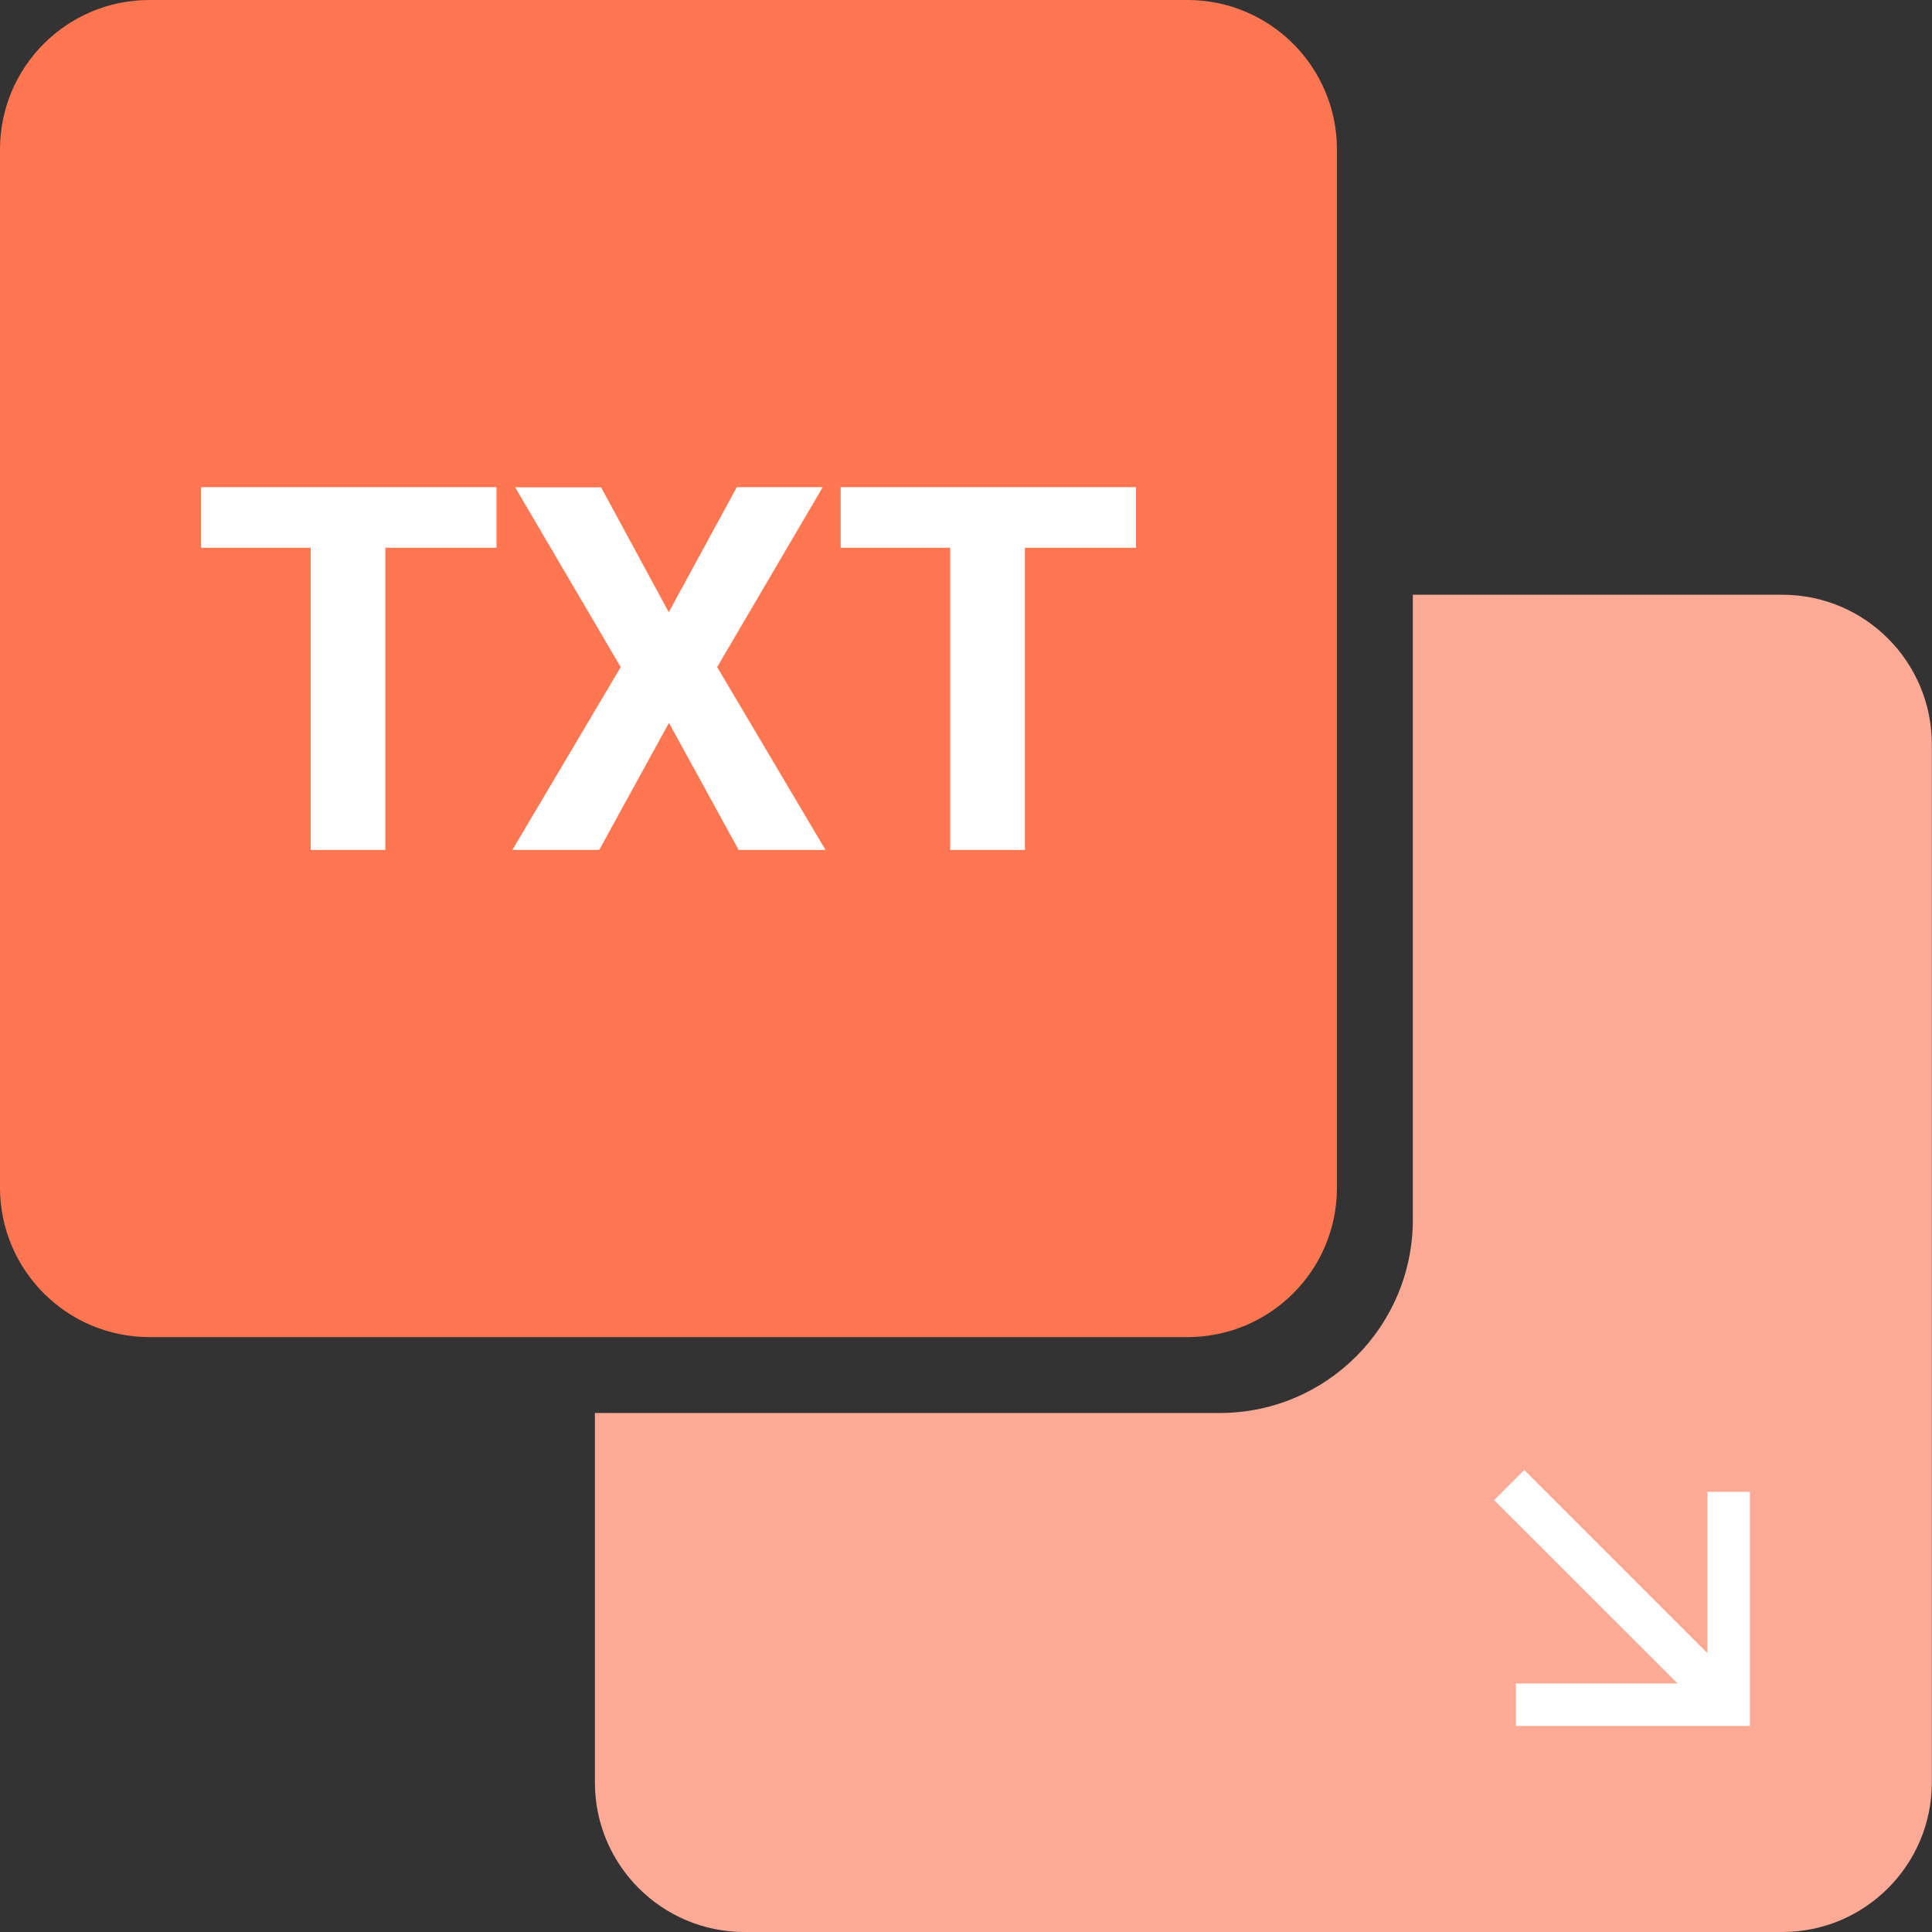
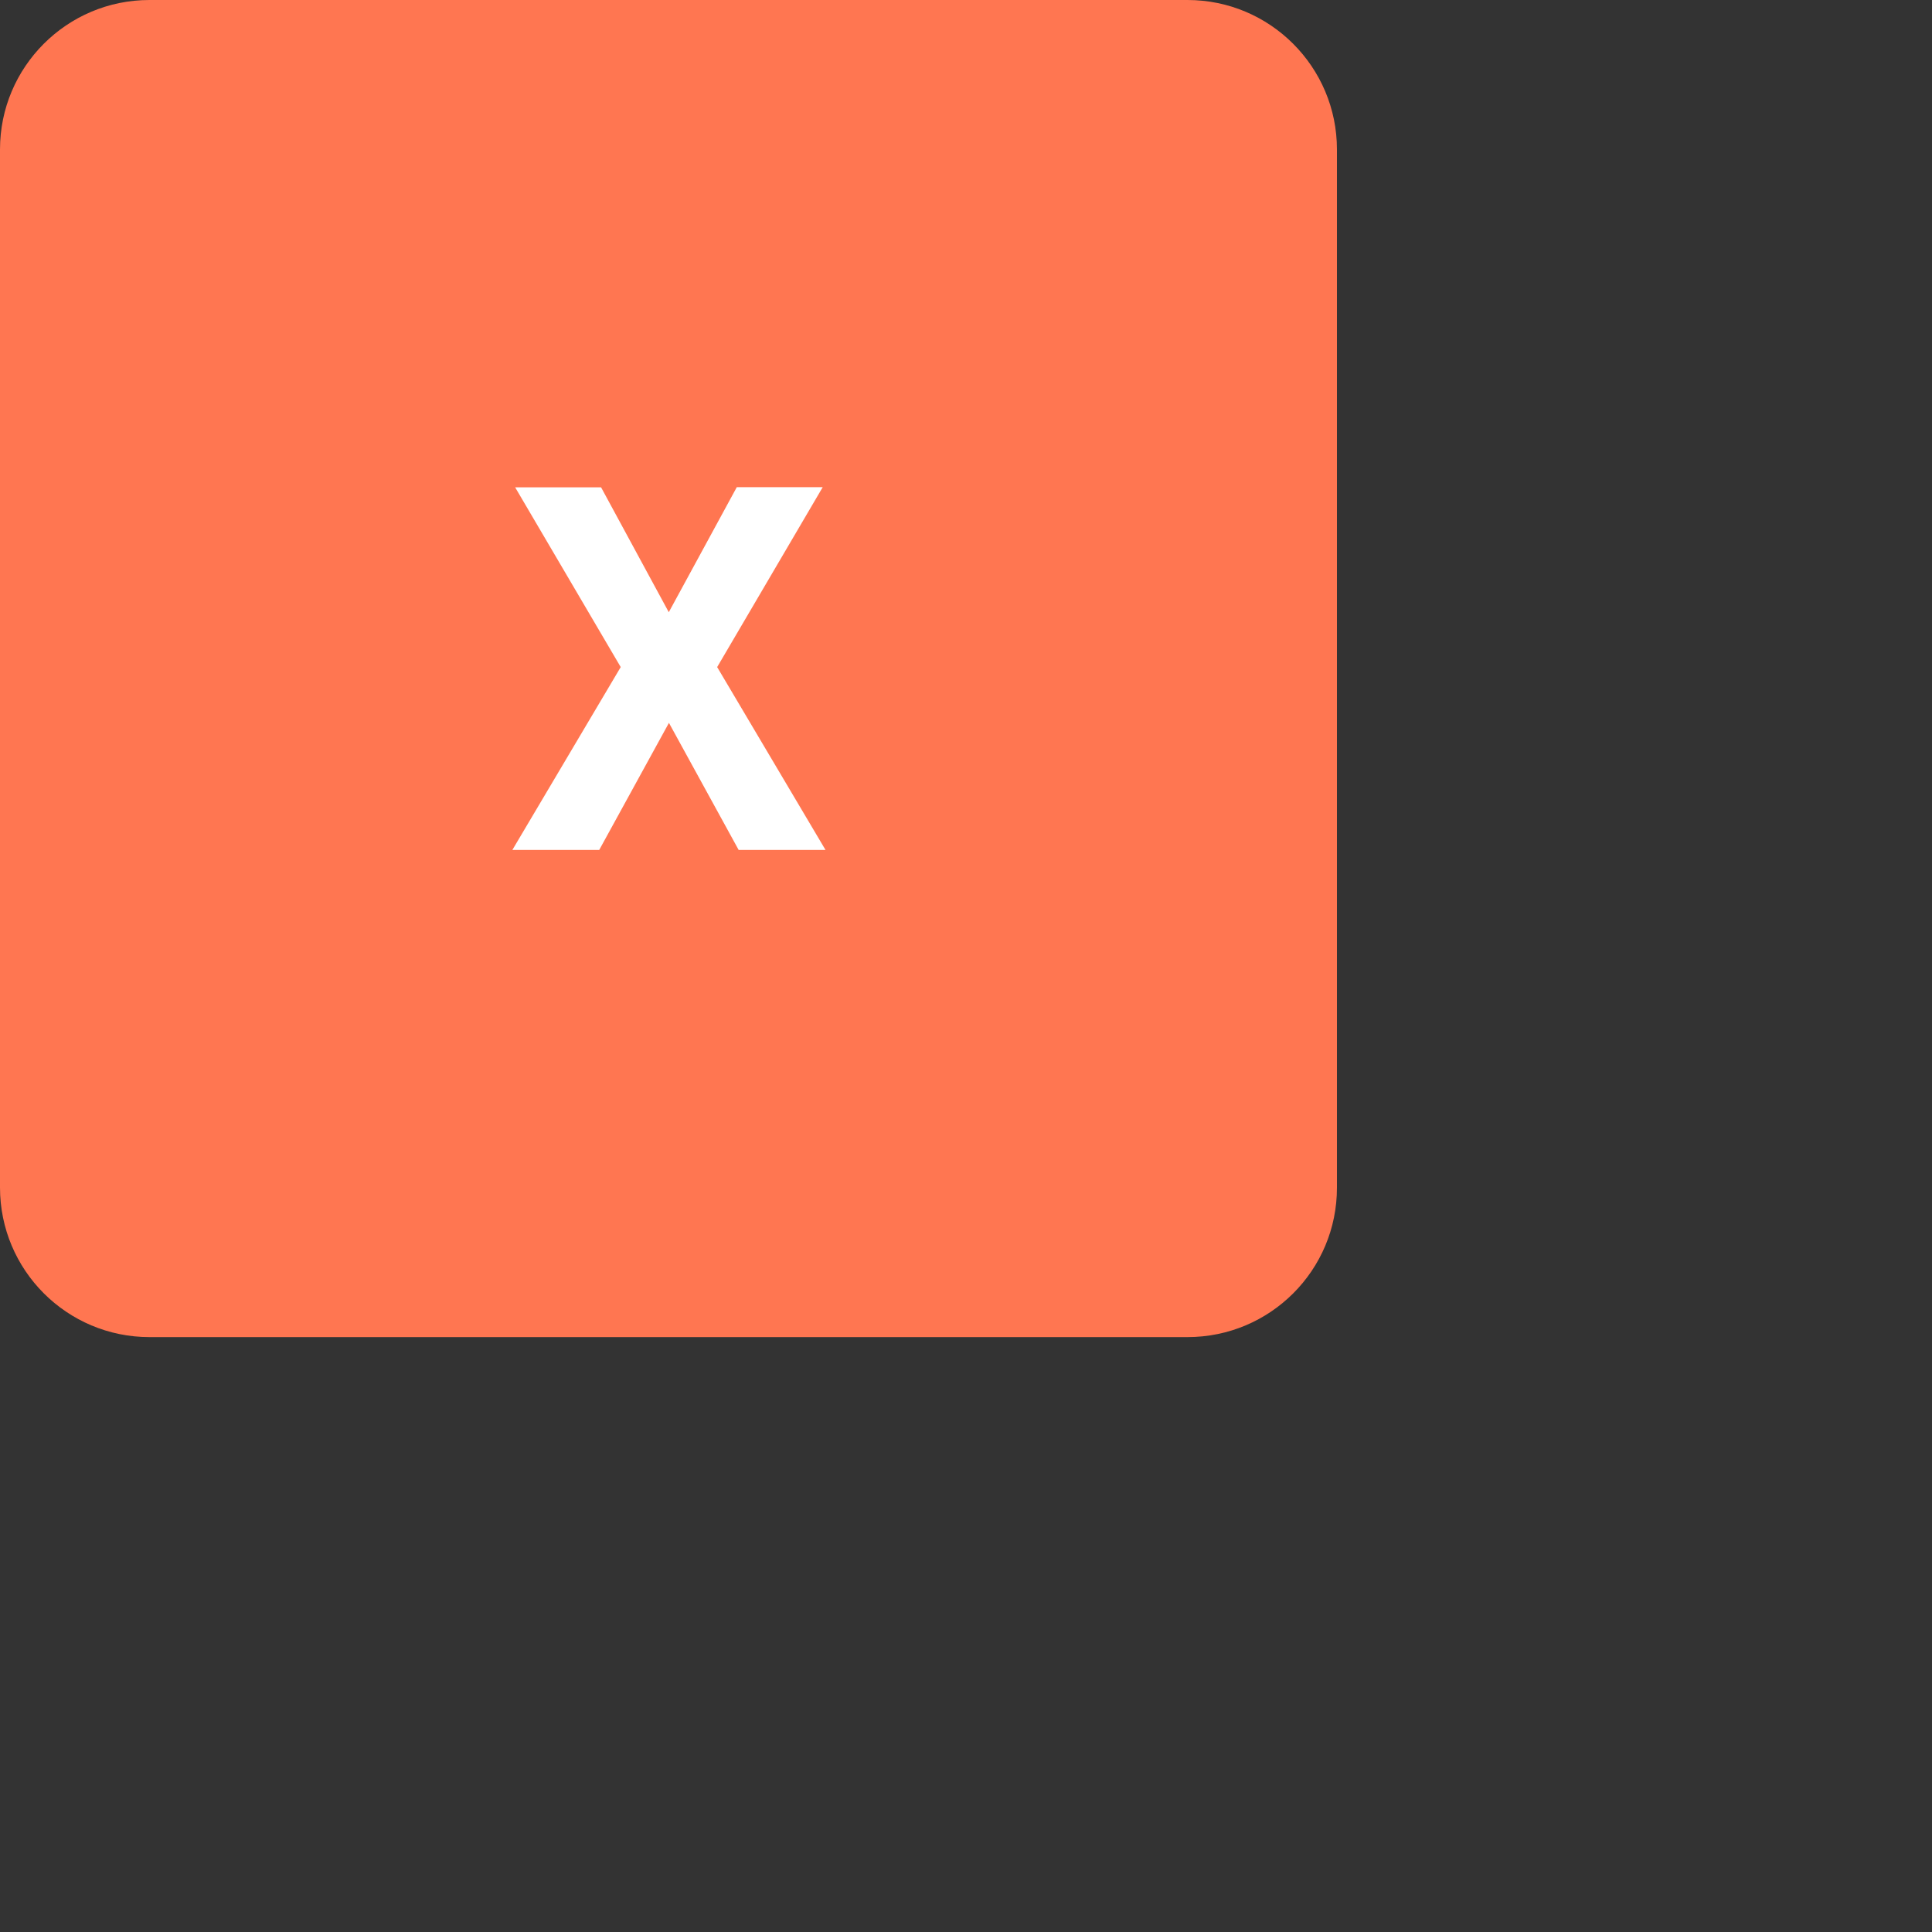
<svg xmlns="http://www.w3.org/2000/svg" version="1.1" id="Capa_1" x="0px" y="0px" viewBox="0 0 125 125" enable-background="new 0 0 125 125" xml:space="preserve">
  <rect x="0" y="0" width="125" height="125" fill="#333333" stroke="none" />
-   <path fill="#FCA995" d="M124.99,48.17v67.16c0,5.33-4.33,9.67-9.67,9.67H48.16c-5.34,0-9.67-4.34-9.67-9.67V91.42h40.43  c6.9,0,12.49-5.61,12.49-12.51V38.48h23.91C120.67,38.48,124.99,42.82,124.99,48.17z" />
  <path fill="#FF7651" d="M76.83,86.51H9.67C4.33,86.51,0,82.18,0,76.83V9.67C0,4.33,4.33,0,9.67,0h67.16c5.34,0,9.67,4.33,9.67,9.67  v67.16C86.51,82.18,82.18,86.51,76.83,86.51z" />
-   <path fill="#FFFFFF" d="M108.53,108.91L96.67,97.06l1.95-1.95l11.85,11.85V96.52h2.75v15.15H98.08v-2.75H108.53z" />
  <g>
-     <path fill="#FFFFFF" d="M32.12,35.44h-7.19v19.55H20.1V35.44h-7.09v-3.92h19.11V35.44z" />
    <path fill="#FFFFFF" d="M43.27,39.61l4.4-8.09h5.56L46.4,43.16l7.01,11.83h-5.62l-4.51-8.22l-4.51,8.22h-5.62l7.01-11.83   l-6.83-11.63h5.56L43.27,39.61z" />
-     <path fill="#FFFFFF" d="M73.5,35.44h-7.19v19.55h-4.83V35.44h-7.09v-3.92H73.5V35.44z" />
  </g>
</svg>